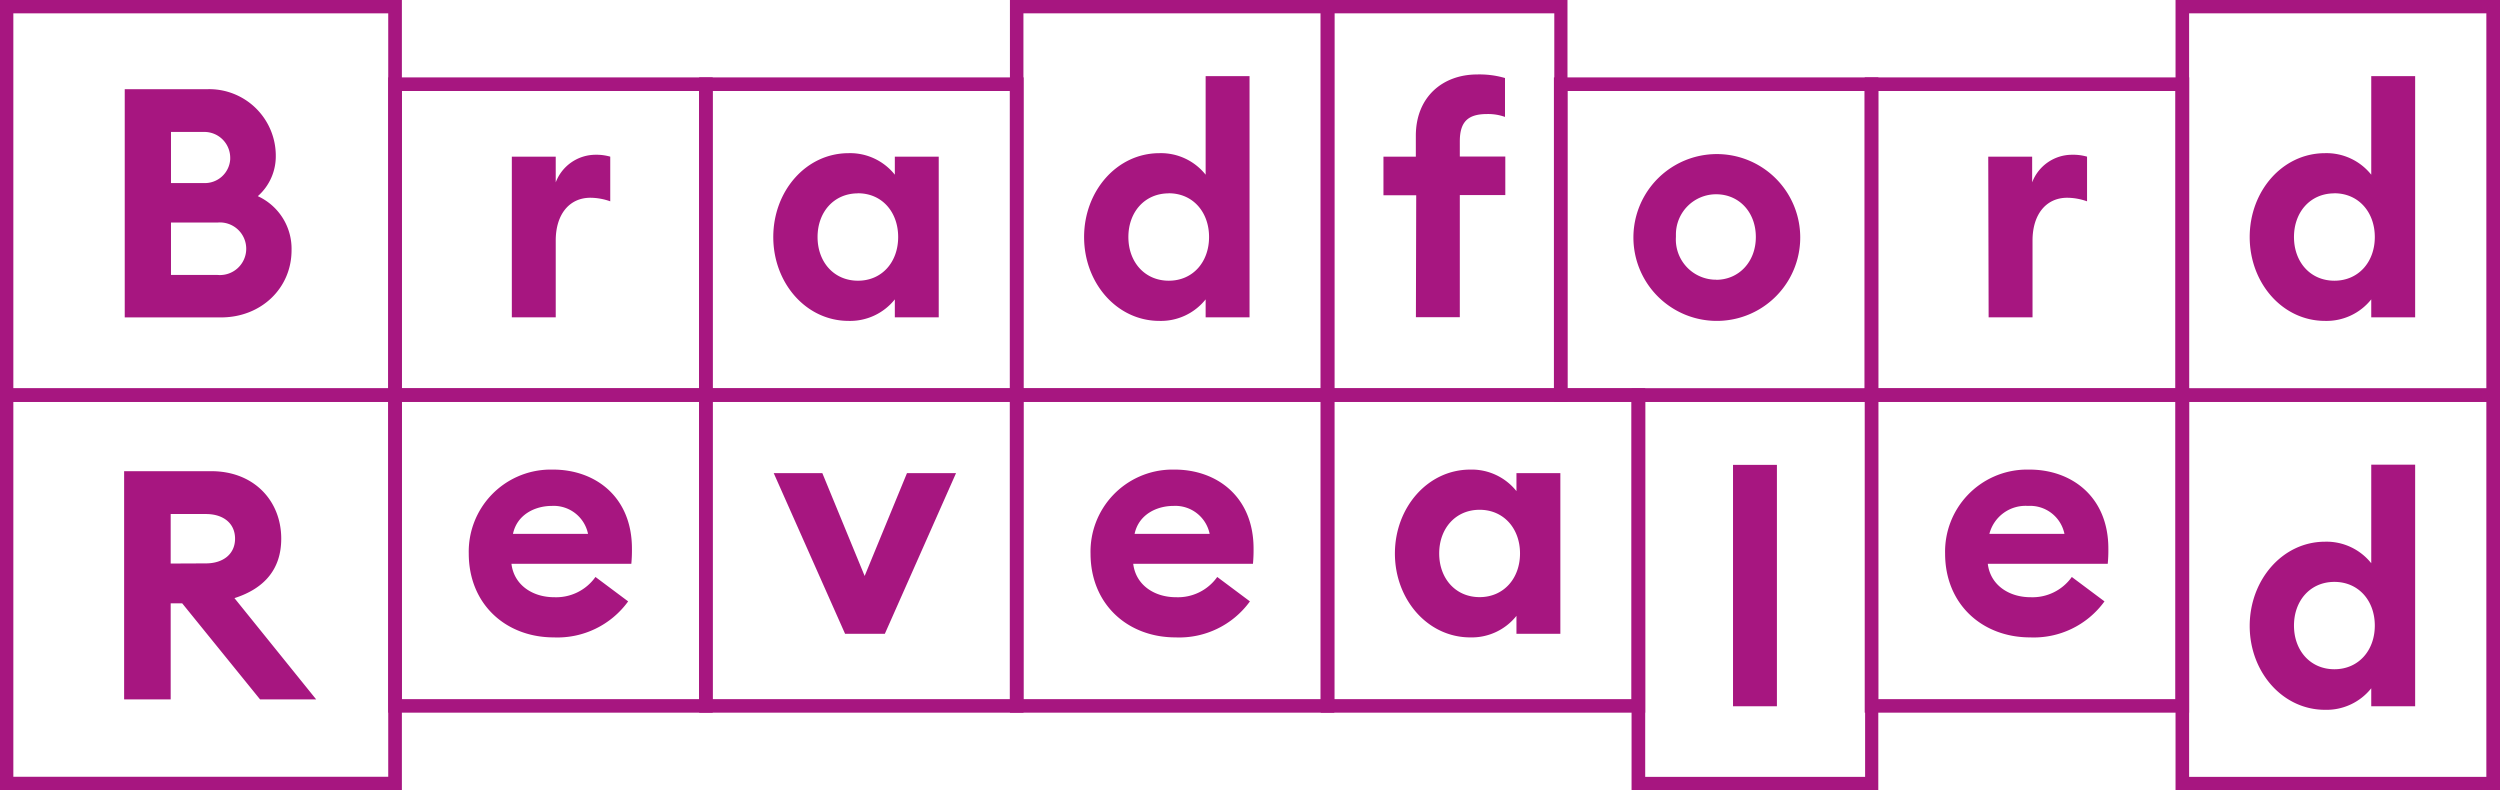
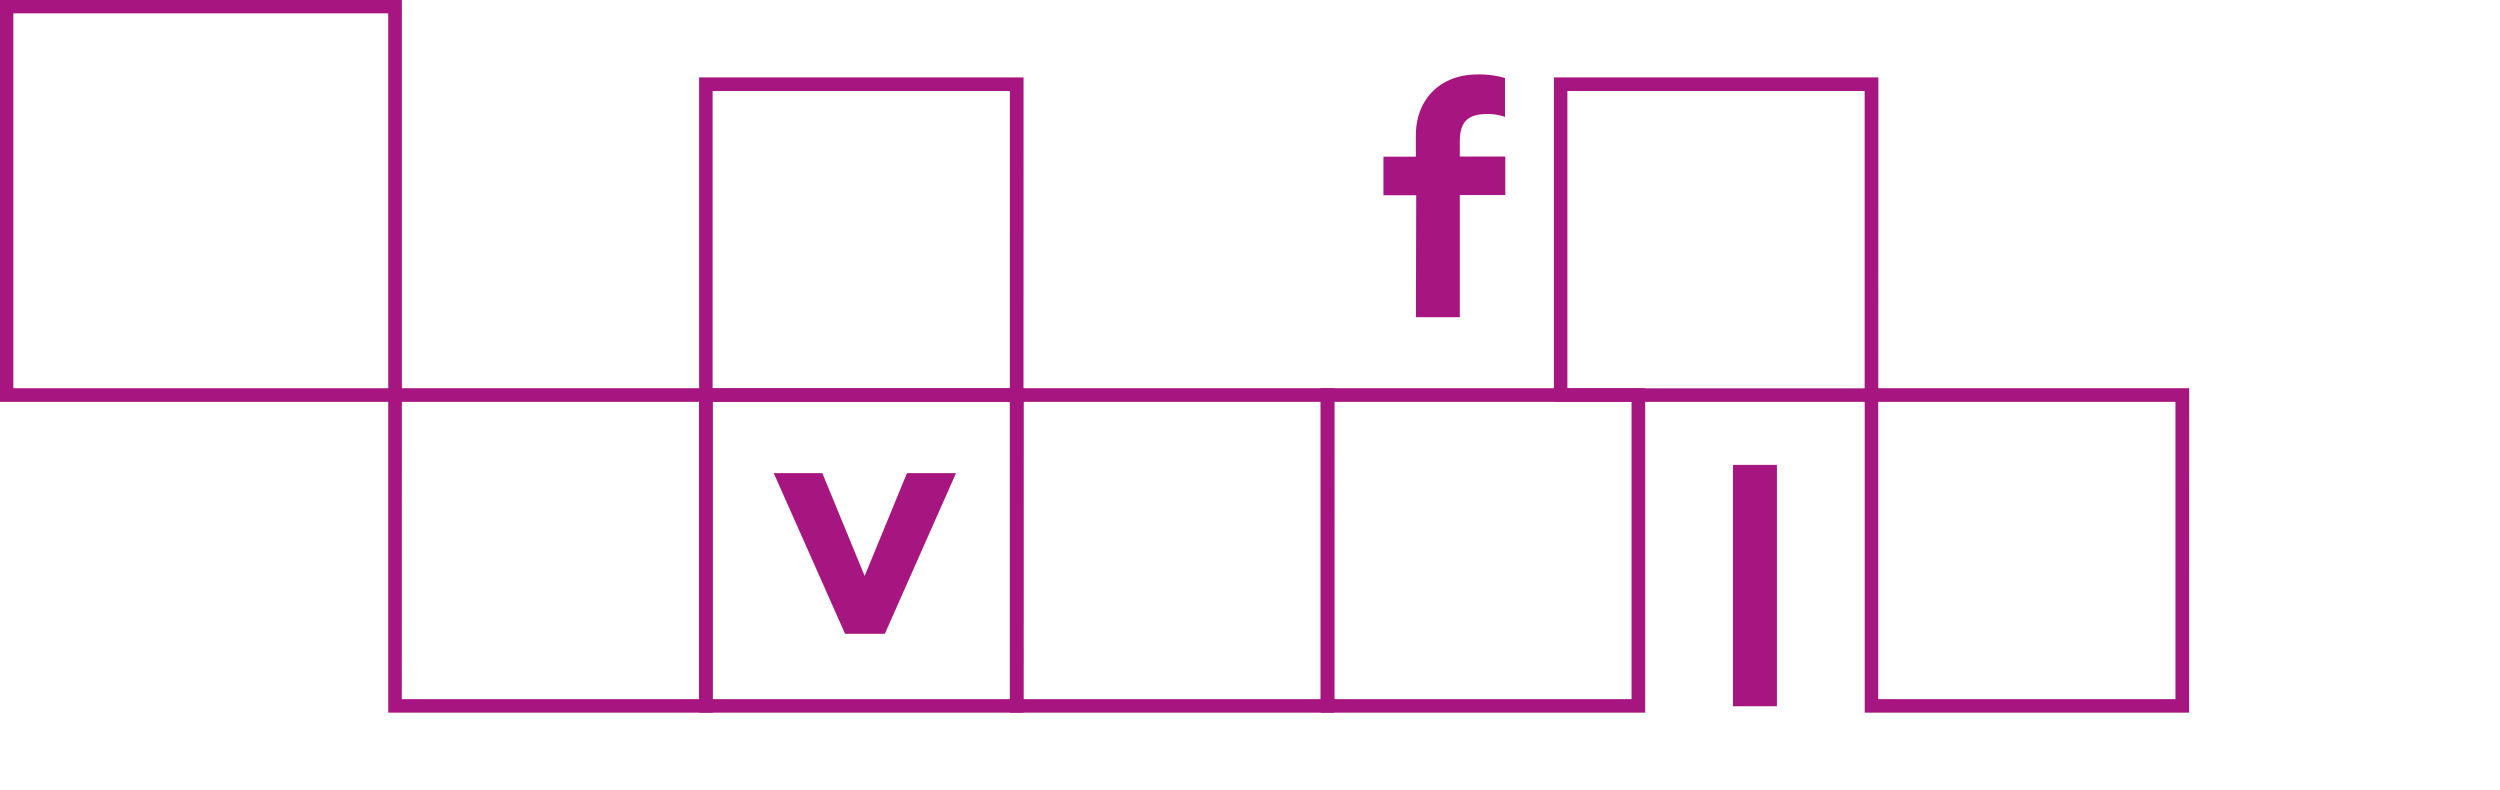
<svg xmlns="http://www.w3.org/2000/svg" id="Layer_1" data-name="Layer 1" viewBox="0 0 329.7 104.24">
  <defs>
    <style>.cls-1{fill:#a71680;}</style>
  </defs>
  <title>BDrevealed_Logo</title>
-   <path class="cls-1" d="M53 104.24H0v-53h53zm-51.24-1.8H51.2V53H1.76z" />
  <path class="cls-1" d="M53 53H0V0h53zM1.76 51.2H51.2V1.76H1.76z" />
  <path class="cls-1" d="M93.99 93.99H51.2V51.2h42.79zm-41-1.79h39.2V53H53z" />
-   <path class="cls-1" d="M93.99 53H51.2V10.21h42.79zm-41-1.79h39.2V12H53zM288.7 53h-42.78V10.21h42.79zm-41-1.79h39.2V12h-39.2z" />
  <path class="cls-1" d="M134.98 53H92.2V10.21h42.79zm-41-1.79h39.2V12h-39.2zM247.71 53h-42.78V10.21h42.79zm-41-1.79h39.2V12h-39.2z" />
  <path class="cls-1" d="M175.97 93.99h-42.78V51.2h42.79zm-41-1.79h39.2V53h-39.2zM288.7 93.99h-42.78V51.2h42.79zm-41-1.79h39.2V53h-39.2z" />
-   <path class="cls-1" d="M329.7 104.24h-42.79v-53h42.79zm-41-1.79h39.2V53h-39.2z" />
-   <path class="cls-1" d="M329.7 53h-42.79V0h42.79zm-41-1.79h39.2V1.76h-39.2zM175.97 53h-42.78V0h42.79zm-41-1.79h39.2V1.76h-39.2z" />
  <path class="cls-1" d="M216.97 93.99h-42.79V51.2h42.79zm-41-1.79h39.2V53h-39.2z" />
-   <path class="cls-1" d="M247.71 104.24h-32.54v-53h32.54zm-30.74-1.79h29V53h-29zM206.72 53h-32.54V0h32.54zm-30.74-1.79h29V1.76h-29zM16.37 62.14h11.5c5.62 0 9.22 3.9 9.22 8.9 0 4-2.2 6.57-6.17 7.84L41.7 92.24h-7.4L24.03 79.57h-1.52v12.67h-6.14zM27.15 74.3c2.28 0 3.85-1.23 3.85-3.26s-1.55-3.25-3.84-3.25h-4.65v6.53zM72.94 61.93c5.54 0 10.4 3.56 10.4 10.42a19 19 0 0 1-.08 2H67.45c.34 2.84 2.83 4.41 5.62 4.41a6.35 6.35 0 0 0 5.46-2.67l4.31 3.22a11.51 11.51 0 0 1-9.81 4.75c-6.3 0-11.21-4.36-11.21-11.06a10.82 10.82 0 0 1 10.56-11.07zm-5.29 8.48h9.9a4.62 4.62 0 0 0-4.78-3.69c-2.16 0-4.57 1.1-5.12 3.69zM16.45 11.76h11a8.78 8.78 0 0 1 8.92 8.64v.09A7 7 0 0 1 34 25.87 7.63 7.63 0 0 1 38.45 33c0 5-4 8.86-9.3 8.86h-12.7zm10.37 12.38A3.35 3.35 0 0 0 30.36 21v-.21a3.41 3.41 0 0 0-3.43-3.39h-4.38v6.74zm1.86 12.12a3.47 3.47 0 1 0 0-6.91h-6.13v6.91zM67.5 20.66h5.79v3.39a5.63 5.63 0 0 1 5.24-3.64 6.64 6.64 0 0 1 1.95.25v5.89a8 8 0 0 0-2.62-.47c-2.75 0-4.57 2.16-4.57 5.64v10.13H67.5zM262.21 20.66H268v3.39a5.63 5.63 0 0 1 5.24-3.64 6.64 6.64 0 0 1 2 .25v5.89a8 8 0 0 0-2.62-.47c-2.75 0-4.57 2.16-4.57 5.64v10.13h-5.79zM111.92 20.2a7.54 7.54 0 0 1 6.09 2.84v-2.38h5.79v21.19h-5.79v-2.37a7.54 7.54 0 0 1-6.09 2.84c-5.62 0-9.94-5-9.94-11.06s4.31-11.06 9.94-11.06zm1.23 5.3c-3.17 0-5.33 2.46-5.33 5.76s2.16 5.76 5.33 5.76 5.3-2.46 5.3-5.76-2.13-5.77-5.3-5.77zM226.32 42.32a11 11 0 1 1 .19 0zm0-5.42c3 0 5.24-2.37 5.24-5.64s-2.2-5.64-5.24-5.64a5.3 5.3 0 0 0-5.3 5.3v.34a5.3 5.3 0 0 0 5 5.62h.33zM154.92 61.93c5.54 0 10.4 3.56 10.4 10.42a19 19 0 0 1-.08 2h-15.79c.34 2.84 2.83 4.41 5.62 4.41a6.35 6.35 0 0 0 5.46-2.67l4.31 3.22a11.51 11.51 0 0 1-9.81 4.75c-6.3 0-11.21-4.36-11.21-11.06a10.82 10.82 0 0 1 10.56-11.07zm-5.29 8.48h9.9a4.62 4.62 0 0 0-4.78-3.69c-2.16 0-4.57 1.1-5.12 3.69zM267.65 61.93c5.54 0 10.4 3.56 10.4 10.42a19 19 0 0 1-.08 2h-15.82c.34 2.84 2.83 4.41 5.62 4.41a6.35 6.35 0 0 0 5.46-2.67l4.31 3.22a11.51 11.51 0 0 1-9.81 4.75c-6.3 0-11.21-4.36-11.21-11.06a10.82 10.82 0 0 1 10.56-11.07zm-5.29 8.48h9.9a4.62 4.62 0 0 0-4.81-3.69 4.92 4.92 0 0 0-5.09 3.69zM306.63 71.44a7.54 7.54 0 0 1 6.09 2.84v-13h5.79v31.86h-5.79v-2.37a7.54 7.54 0 0 1-6.09 2.84c-5.62 0-9.94-5-9.94-11.06s4.32-11.11 9.94-11.11zm1.23 5.3c-3.17 0-5.33 2.46-5.33 5.76s2.16 5.76 5.33 5.76 5.33-2.46 5.33-5.76-2.16-5.76-5.33-5.76zM306.63 20.2a7.54 7.54 0 0 1 6.09 2.84v-13h5.79v31.81h-5.79v-2.37a7.54 7.54 0 0 1-6.09 2.84c-5.62 0-9.94-5-9.94-11.06s4.32-11.06 9.94-11.06zm1.23 5.3c-3.17 0-5.33 2.46-5.33 5.76s2.16 5.76 5.33 5.76 5.33-2.46 5.33-5.76-2.16-5.77-5.33-5.77zM152.91 20.2a7.54 7.54 0 0 1 6.09 2.84v-13h5.79v31.81H159v-2.37a7.54 7.54 0 0 1-6.09 2.84c-5.62 0-9.94-5-9.94-11.06s4.32-11.06 9.94-11.06zm1.23 5.3c-3.17 0-5.33 2.46-5.33 5.76s2.16 5.76 5.33 5.76 5.31-2.46 5.31-5.76-2.14-5.77-5.31-5.77zM193.9 61.93a7.54 7.54 0 0 1 6.09 2.84V62.4h5.79v21.19h-5.79v-2.37a7.54 7.54 0 0 1-6.09 2.84c-5.62 0-9.94-5-9.94-11.06s4.32-11.07 9.94-11.07zm1.23 5.3c-3.17 0-5.33 2.46-5.33 5.76s2.16 5.76 5.33 5.76 5.33-2.46 5.33-5.76-2.16-5.76-5.33-5.76z" />
  <path class="cls-1" d="M228.55 61.31h5.79v31.83h-5.79zM186.77 25.75h-4.32v-5.09h4.27v-2.75c0-5.17 3.59-8.09 8.08-8.09a12 12 0 0 1 3.68.47v5.13a6.61 6.61 0 0 0-2.37-.38c-2.5 0-3.59 1-3.59 3.6v2h6v5.09h-6v16.1h-5.79zM102.04 62.4h6.41l5.58 13.56 5.58-13.56h6.47l-9.39 21.19h-5.24z" />
  <path class="cls-1" d="M134.98 93.99H92.2V51.2h42.79zm-41-1.79h39.2V53h-39.2z" />
</svg>